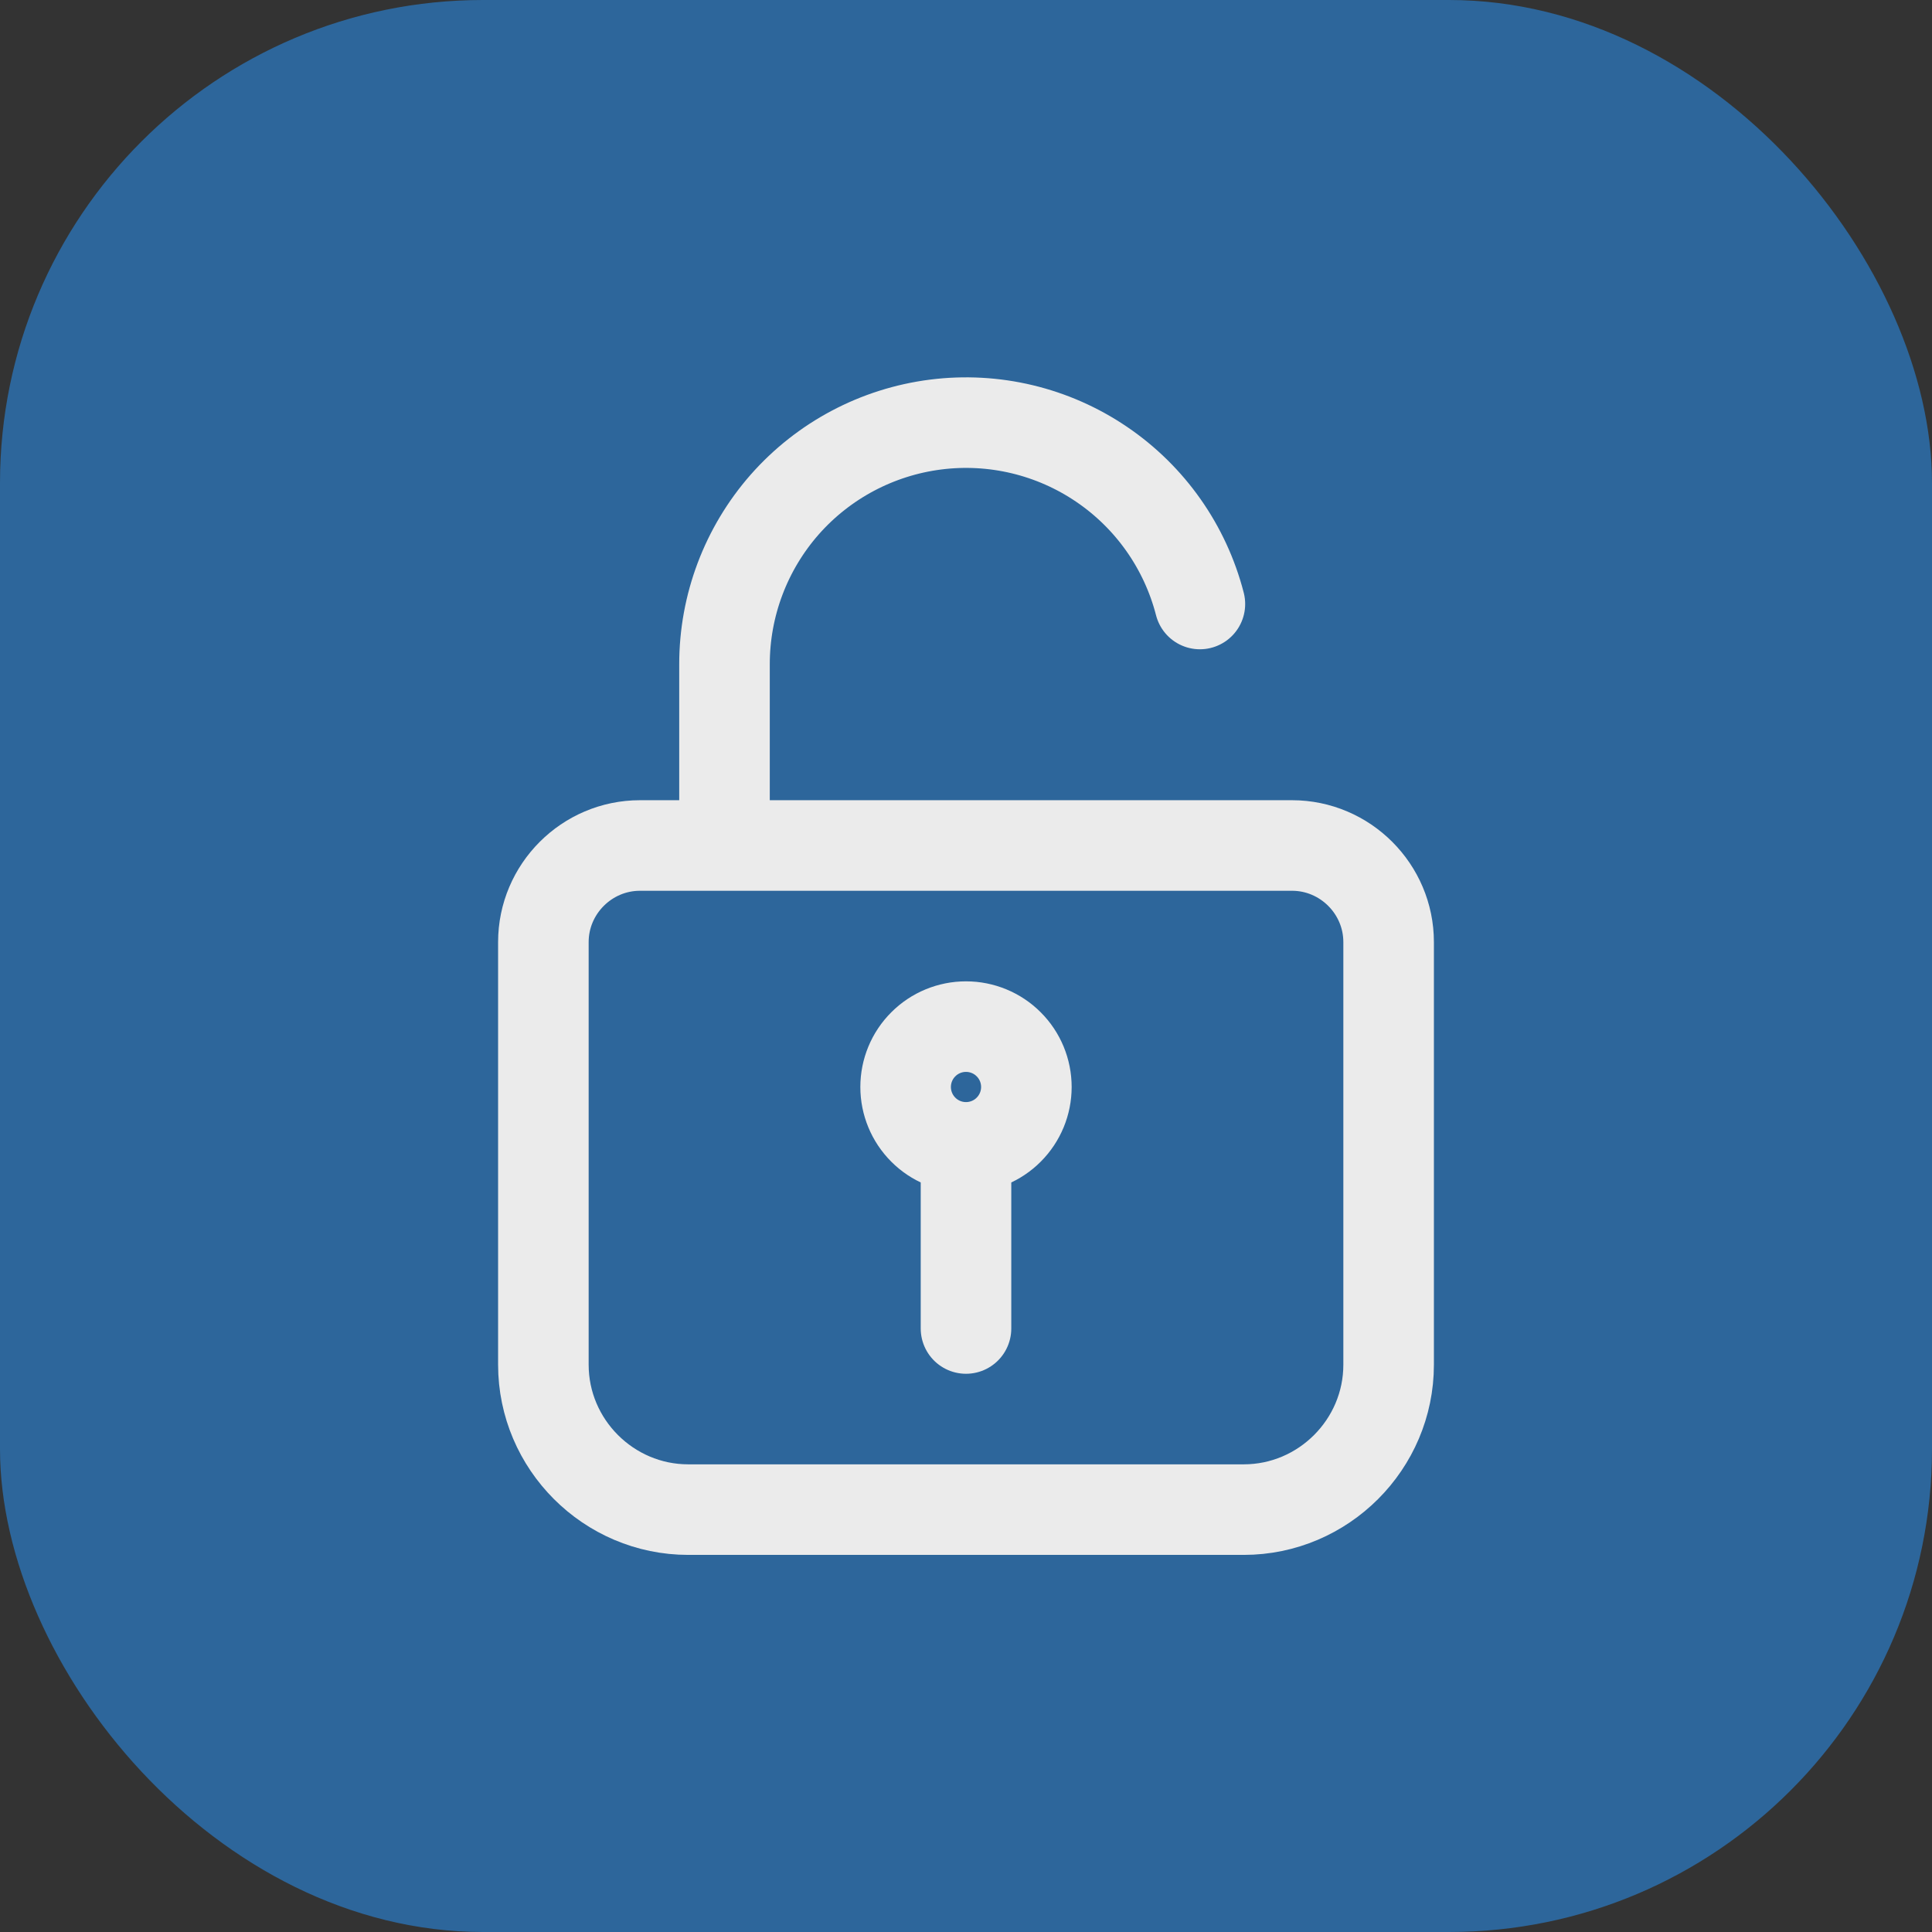
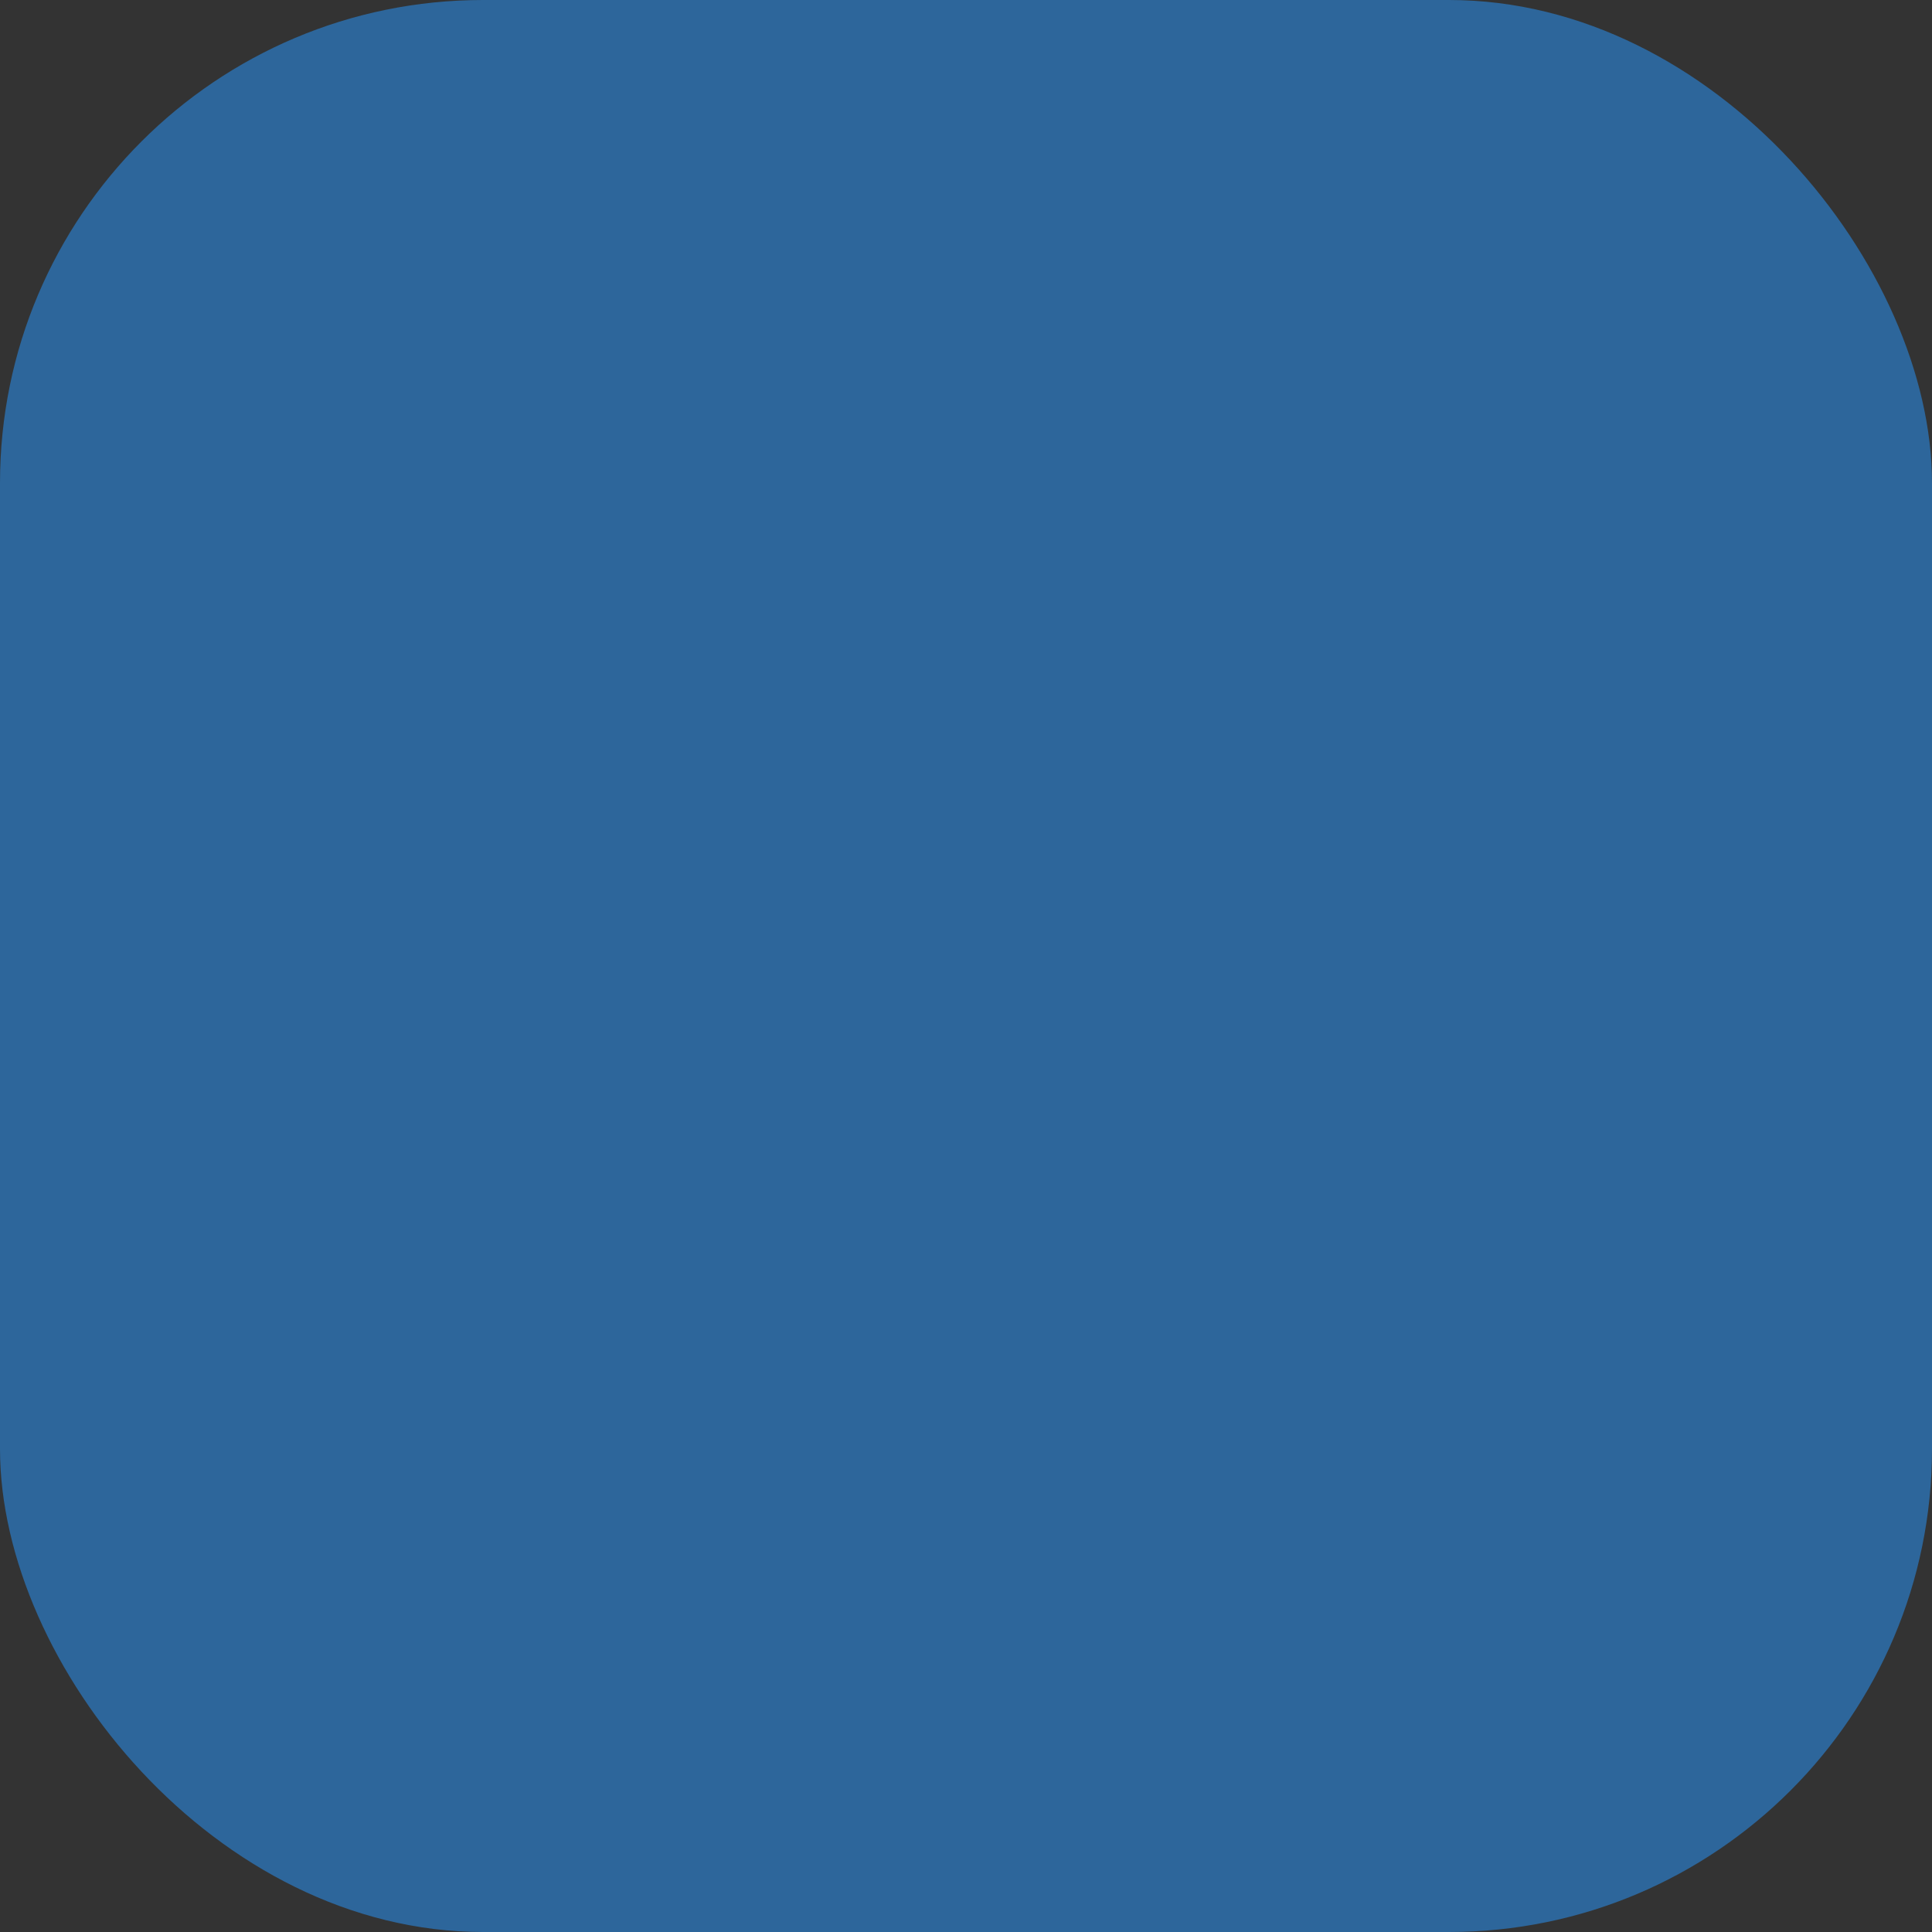
<svg xmlns="http://www.w3.org/2000/svg" width="32" height="32" viewBox="0 0 32 32" fill="none">
  <rect x="0" y="0" width="32" height="32" fill="#333333" stroke="none" />
  <g opacity="0.9">
    <rect width="32" height="32" rx="8" fill="#2C6BA6" />
-     <rect x="0.5" y="0.5" width="31" height="31" rx="7.5" stroke="#2C6BA6" stroke-opacity="0.01" />
-     <path d="M12 14.004V11.004C11.999 10.03 12.354 9.089 12.997 8.357C13.641 7.626 14.53 7.155 15.496 7.032C16.462 6.909 17.441 7.143 18.247 7.691C19.053 8.238 19.631 9.06 19.874 10.004M16 19.004C16.265 19.004 16.52 18.899 16.707 18.711C16.895 18.523 17 18.269 17 18.004C17 17.739 16.895 17.484 16.707 17.297C16.52 17.109 16.265 17.004 16 17.004C15.735 17.004 15.48 17.109 15.293 17.297C15.105 17.484 15 17.739 15 18.004C15 18.269 15.105 18.523 15.293 18.711C15.48 18.899 15.735 19.004 16 19.004ZM16 19.004V22.004M10.6 14.004H21.4C22.28 14.004 23 14.724 23 15.604V22.604C23 23.924 21.92 25.004 20.6 25.004H11.4C10.08 25.004 9 23.924 9 22.604V15.604C9 14.724 9.72 14.004 10.6 14.004Z" stroke="white" stroke-width="1.5" stroke-miterlimit="10" stroke-linecap="round" stroke-linejoin="round" />
  </g>
</svg>